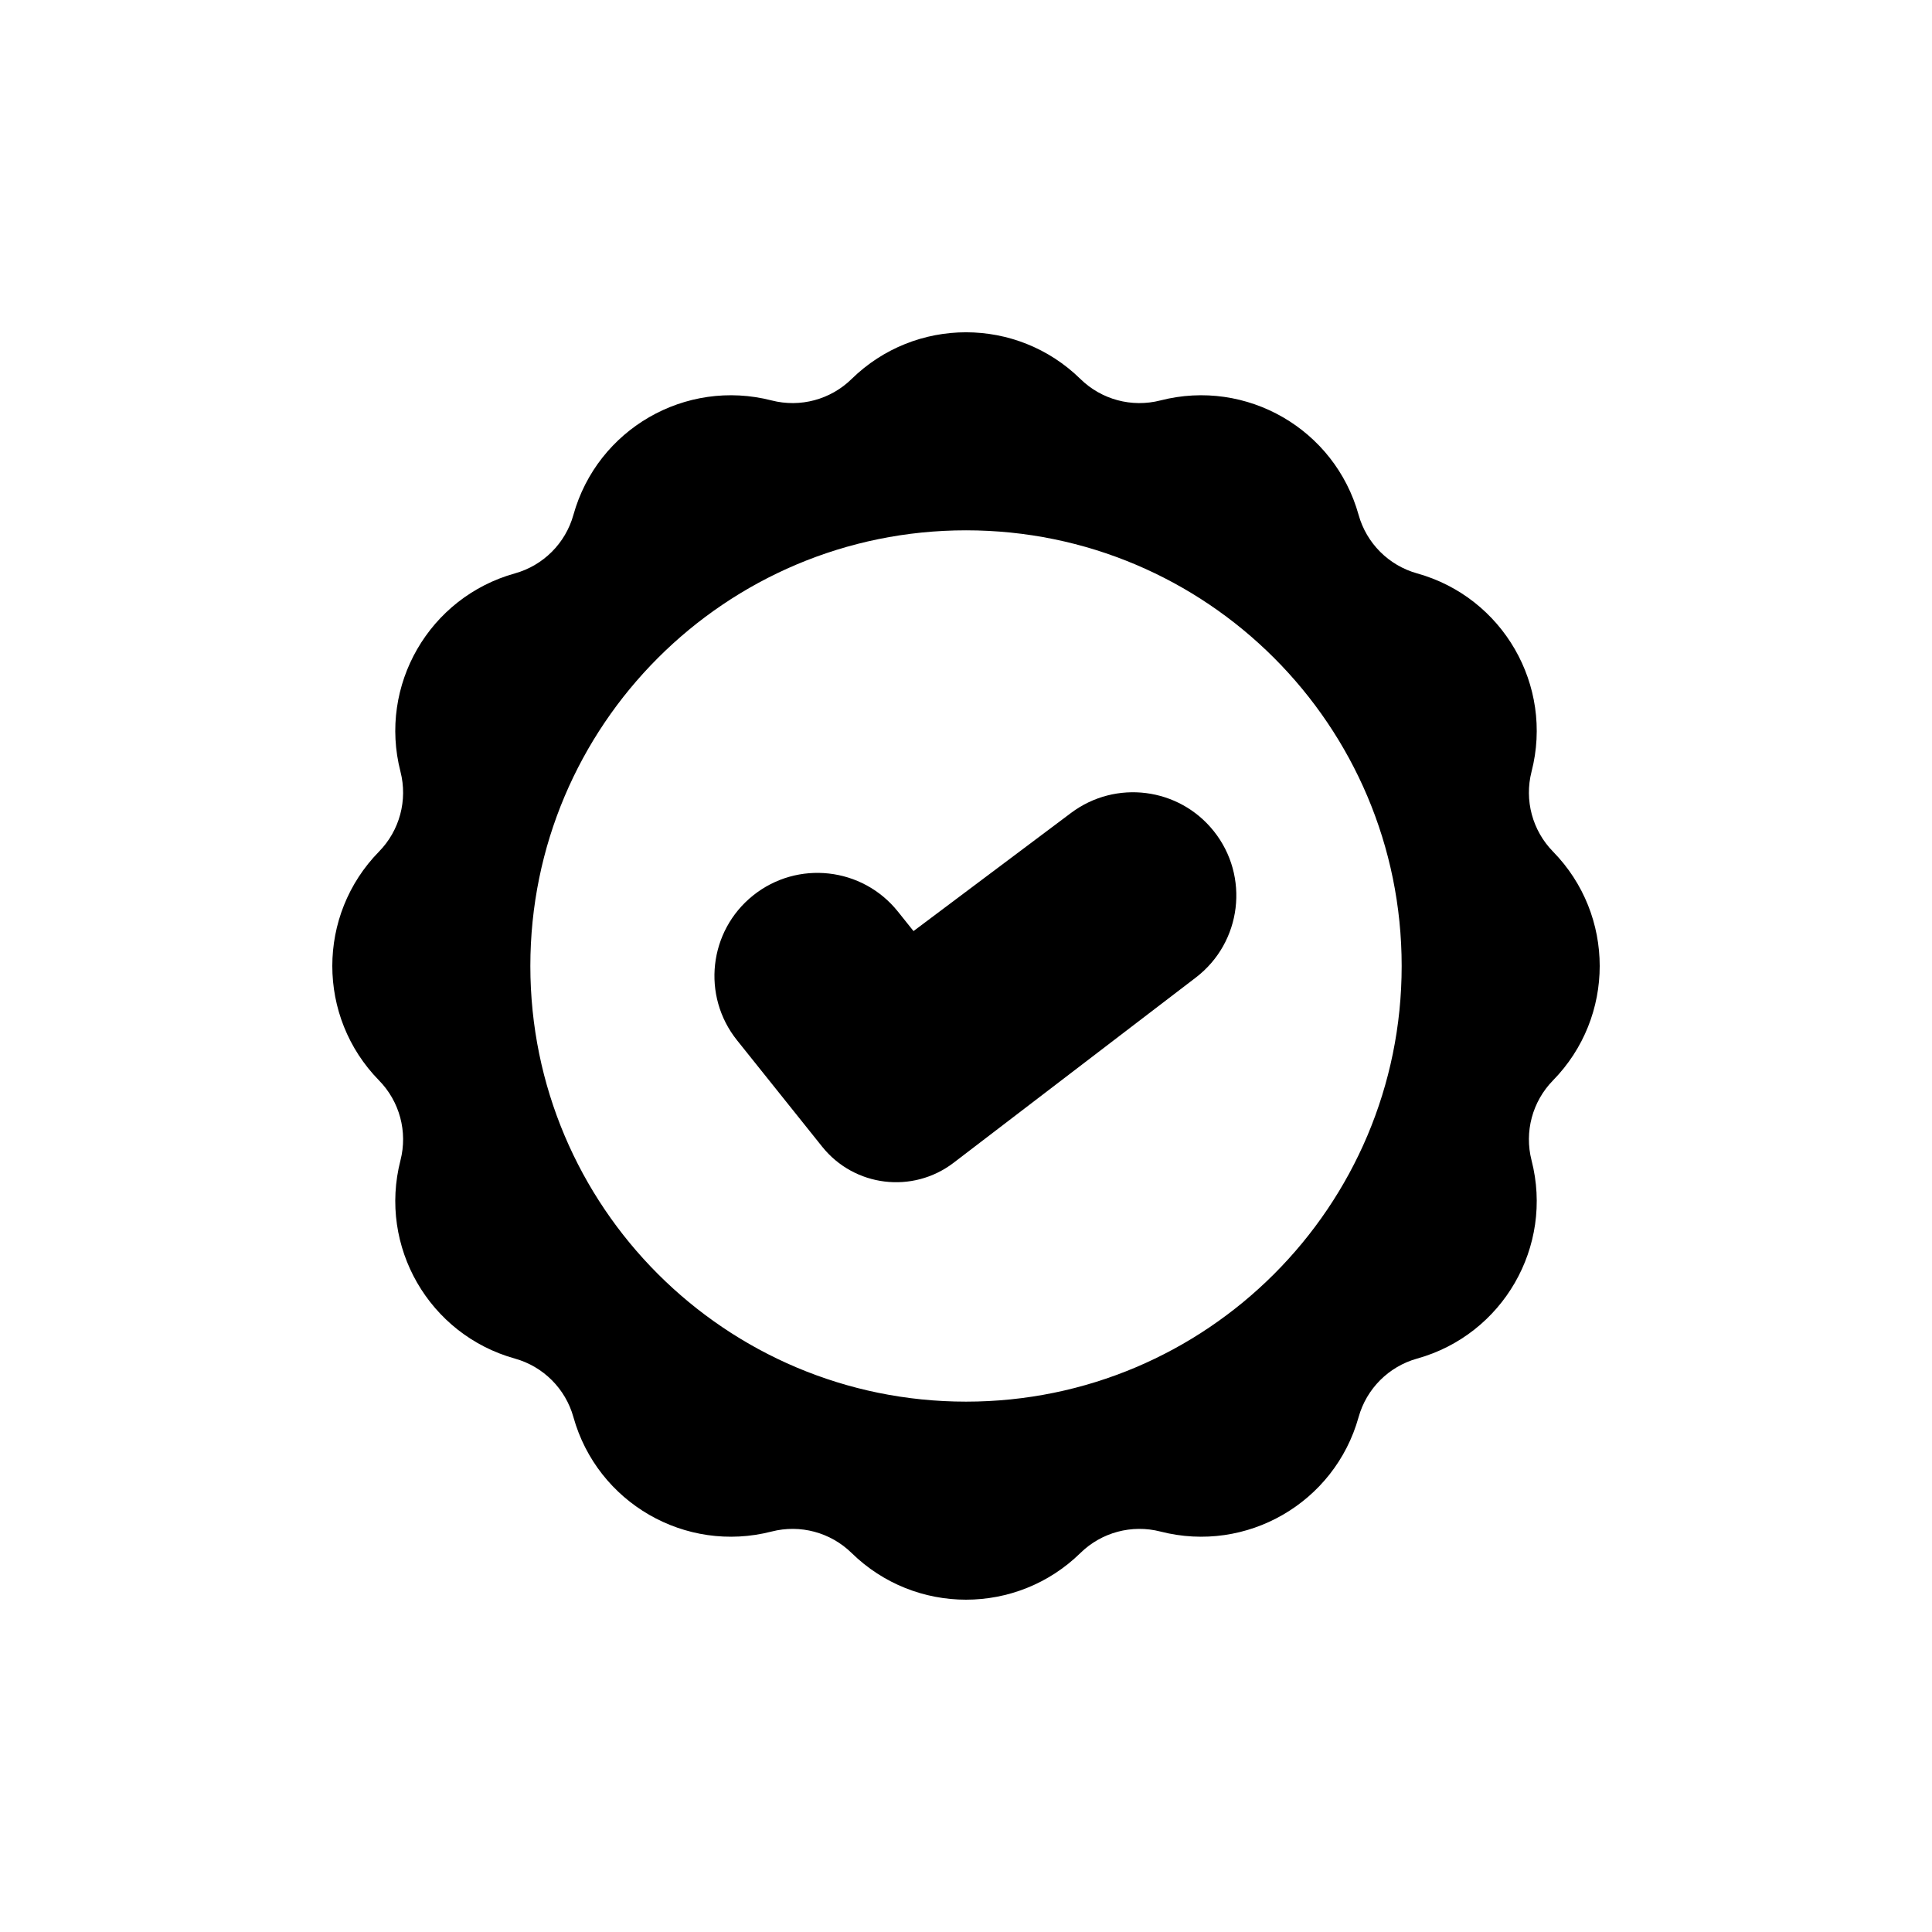
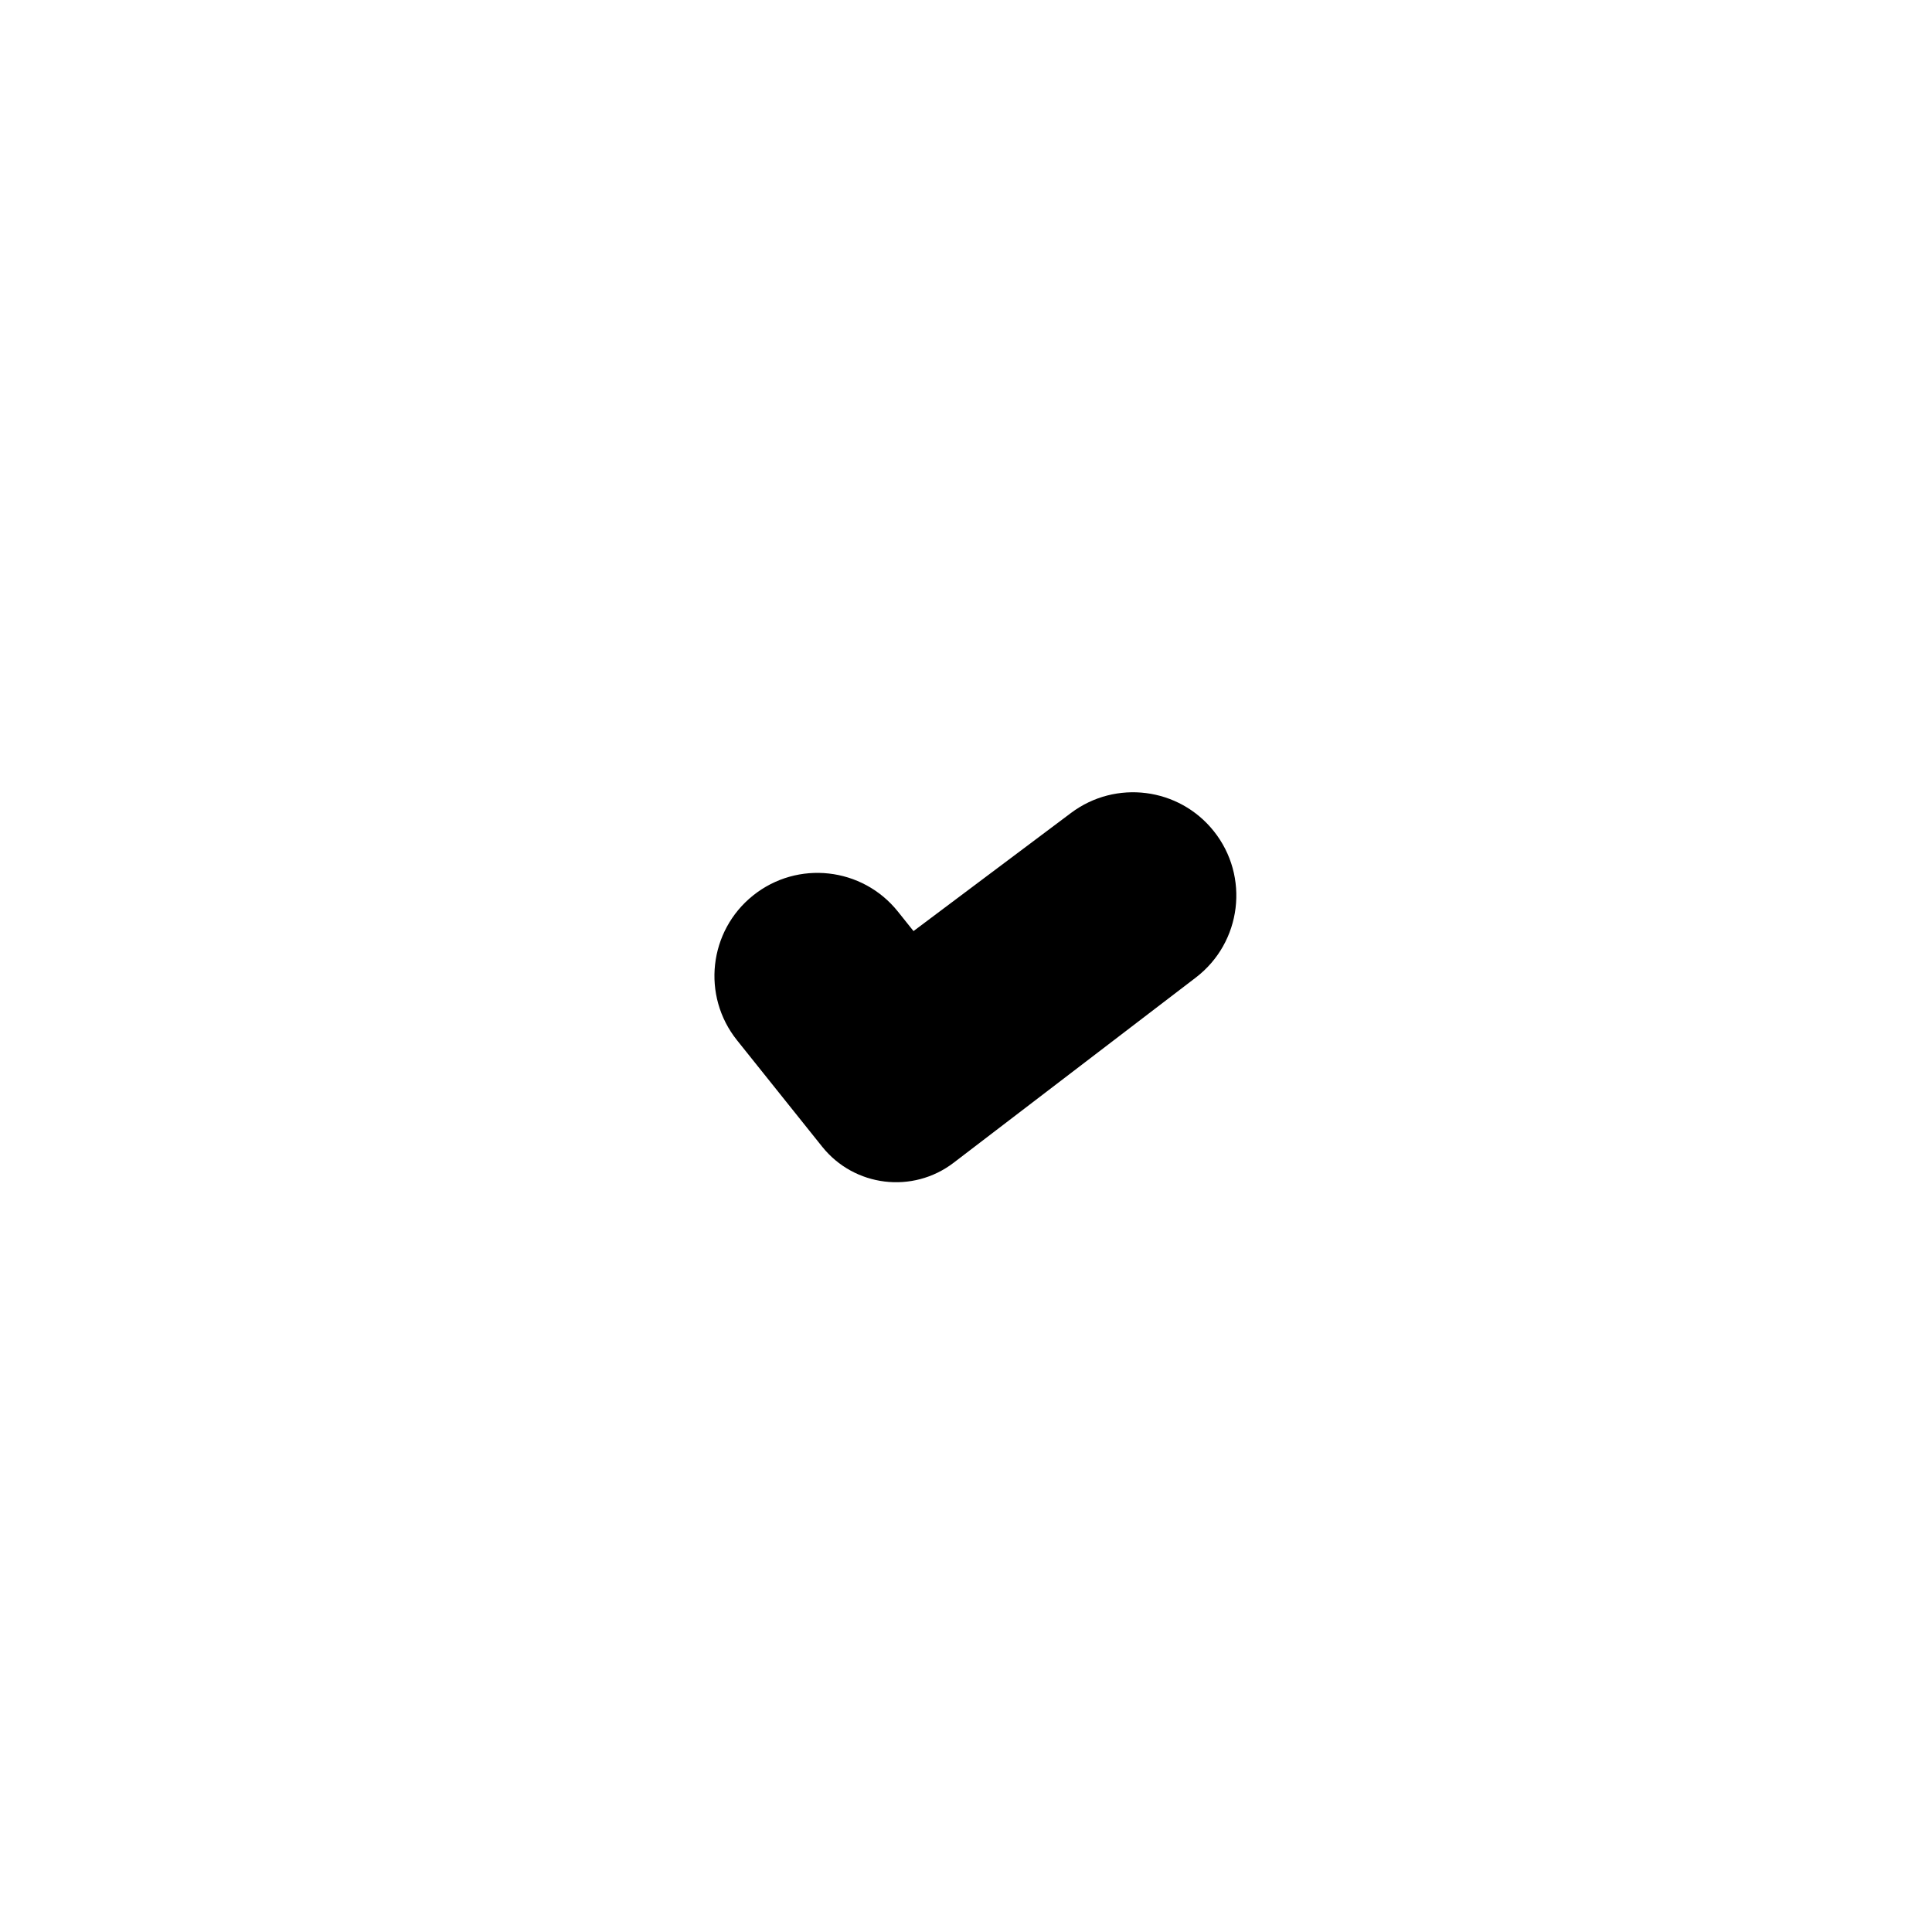
<svg xmlns="http://www.w3.org/2000/svg" fill="#000000" width="800px" height="800px" version="1.1" viewBox="144 144 512 512">
  <g>
    <path d="m465.64 364.23c-9.234-11.543-25.969-13.668-37.797-4.801l-41.754 31.316-4.141-5.176c-9.418-11.773-26.594-13.68-38.367-4.266-11.773 9.418-13.684 26.598-4.266 38.371l22.566 28.207c8.527 10.656 24.004 12.547 34.84 4.258l64.172-49.07c12.195-9.324 14.336-26.855 4.746-38.84z" />
-     <path d="m369.68 244.44c16.848-16.508 43.801-16.508 60.648 0 5.582 5.473 13.621 7.625 21.191 5.68 22.844-5.871 46.188 7.606 52.523 30.324 2.098 7.527 7.984 13.414 15.512 15.512 22.719 6.34 36.199 29.68 30.324 52.523-1.945 7.57 0.211 15.609 5.68 21.195 16.508 16.848 16.508 43.801 0 60.648-5.469 5.582-7.625 13.621-5.68 21.191 5.875 22.844-7.606 46.188-30.324 52.523-7.527 2.098-13.414 7.984-15.512 15.512-6.336 22.719-29.68 36.199-52.523 30.324-7.57-1.945-15.609 0.211-21.191 5.68-16.848 16.508-43.801 16.508-60.648 0-5.586-5.469-13.625-7.625-21.195-5.68-22.844 5.875-46.184-7.606-52.523-30.324-2.098-7.527-7.984-13.414-15.512-15.512-22.719-6.336-36.195-29.68-30.324-52.523 1.945-7.57-0.207-15.609-5.68-21.191-16.508-16.848-16.508-43.801 0-60.648 5.473-5.586 7.625-13.625 5.68-21.195-5.871-22.844 7.606-46.184 30.324-52.523 7.527-2.098 13.414-7.984 15.512-15.512 6.34-22.719 29.68-36.195 52.523-30.324 7.57 1.945 15.609-0.207 21.195-5.68zm-85.133 155.56c0-63.766 51.691-115.46 115.46-115.46 63.762 0 115.45 51.691 115.45 115.46 0 63.762-51.691 115.45-115.45 115.45-63.766 0-115.46-51.691-115.46-115.45z" fill-rule="evenodd" />
  </g>
</svg>